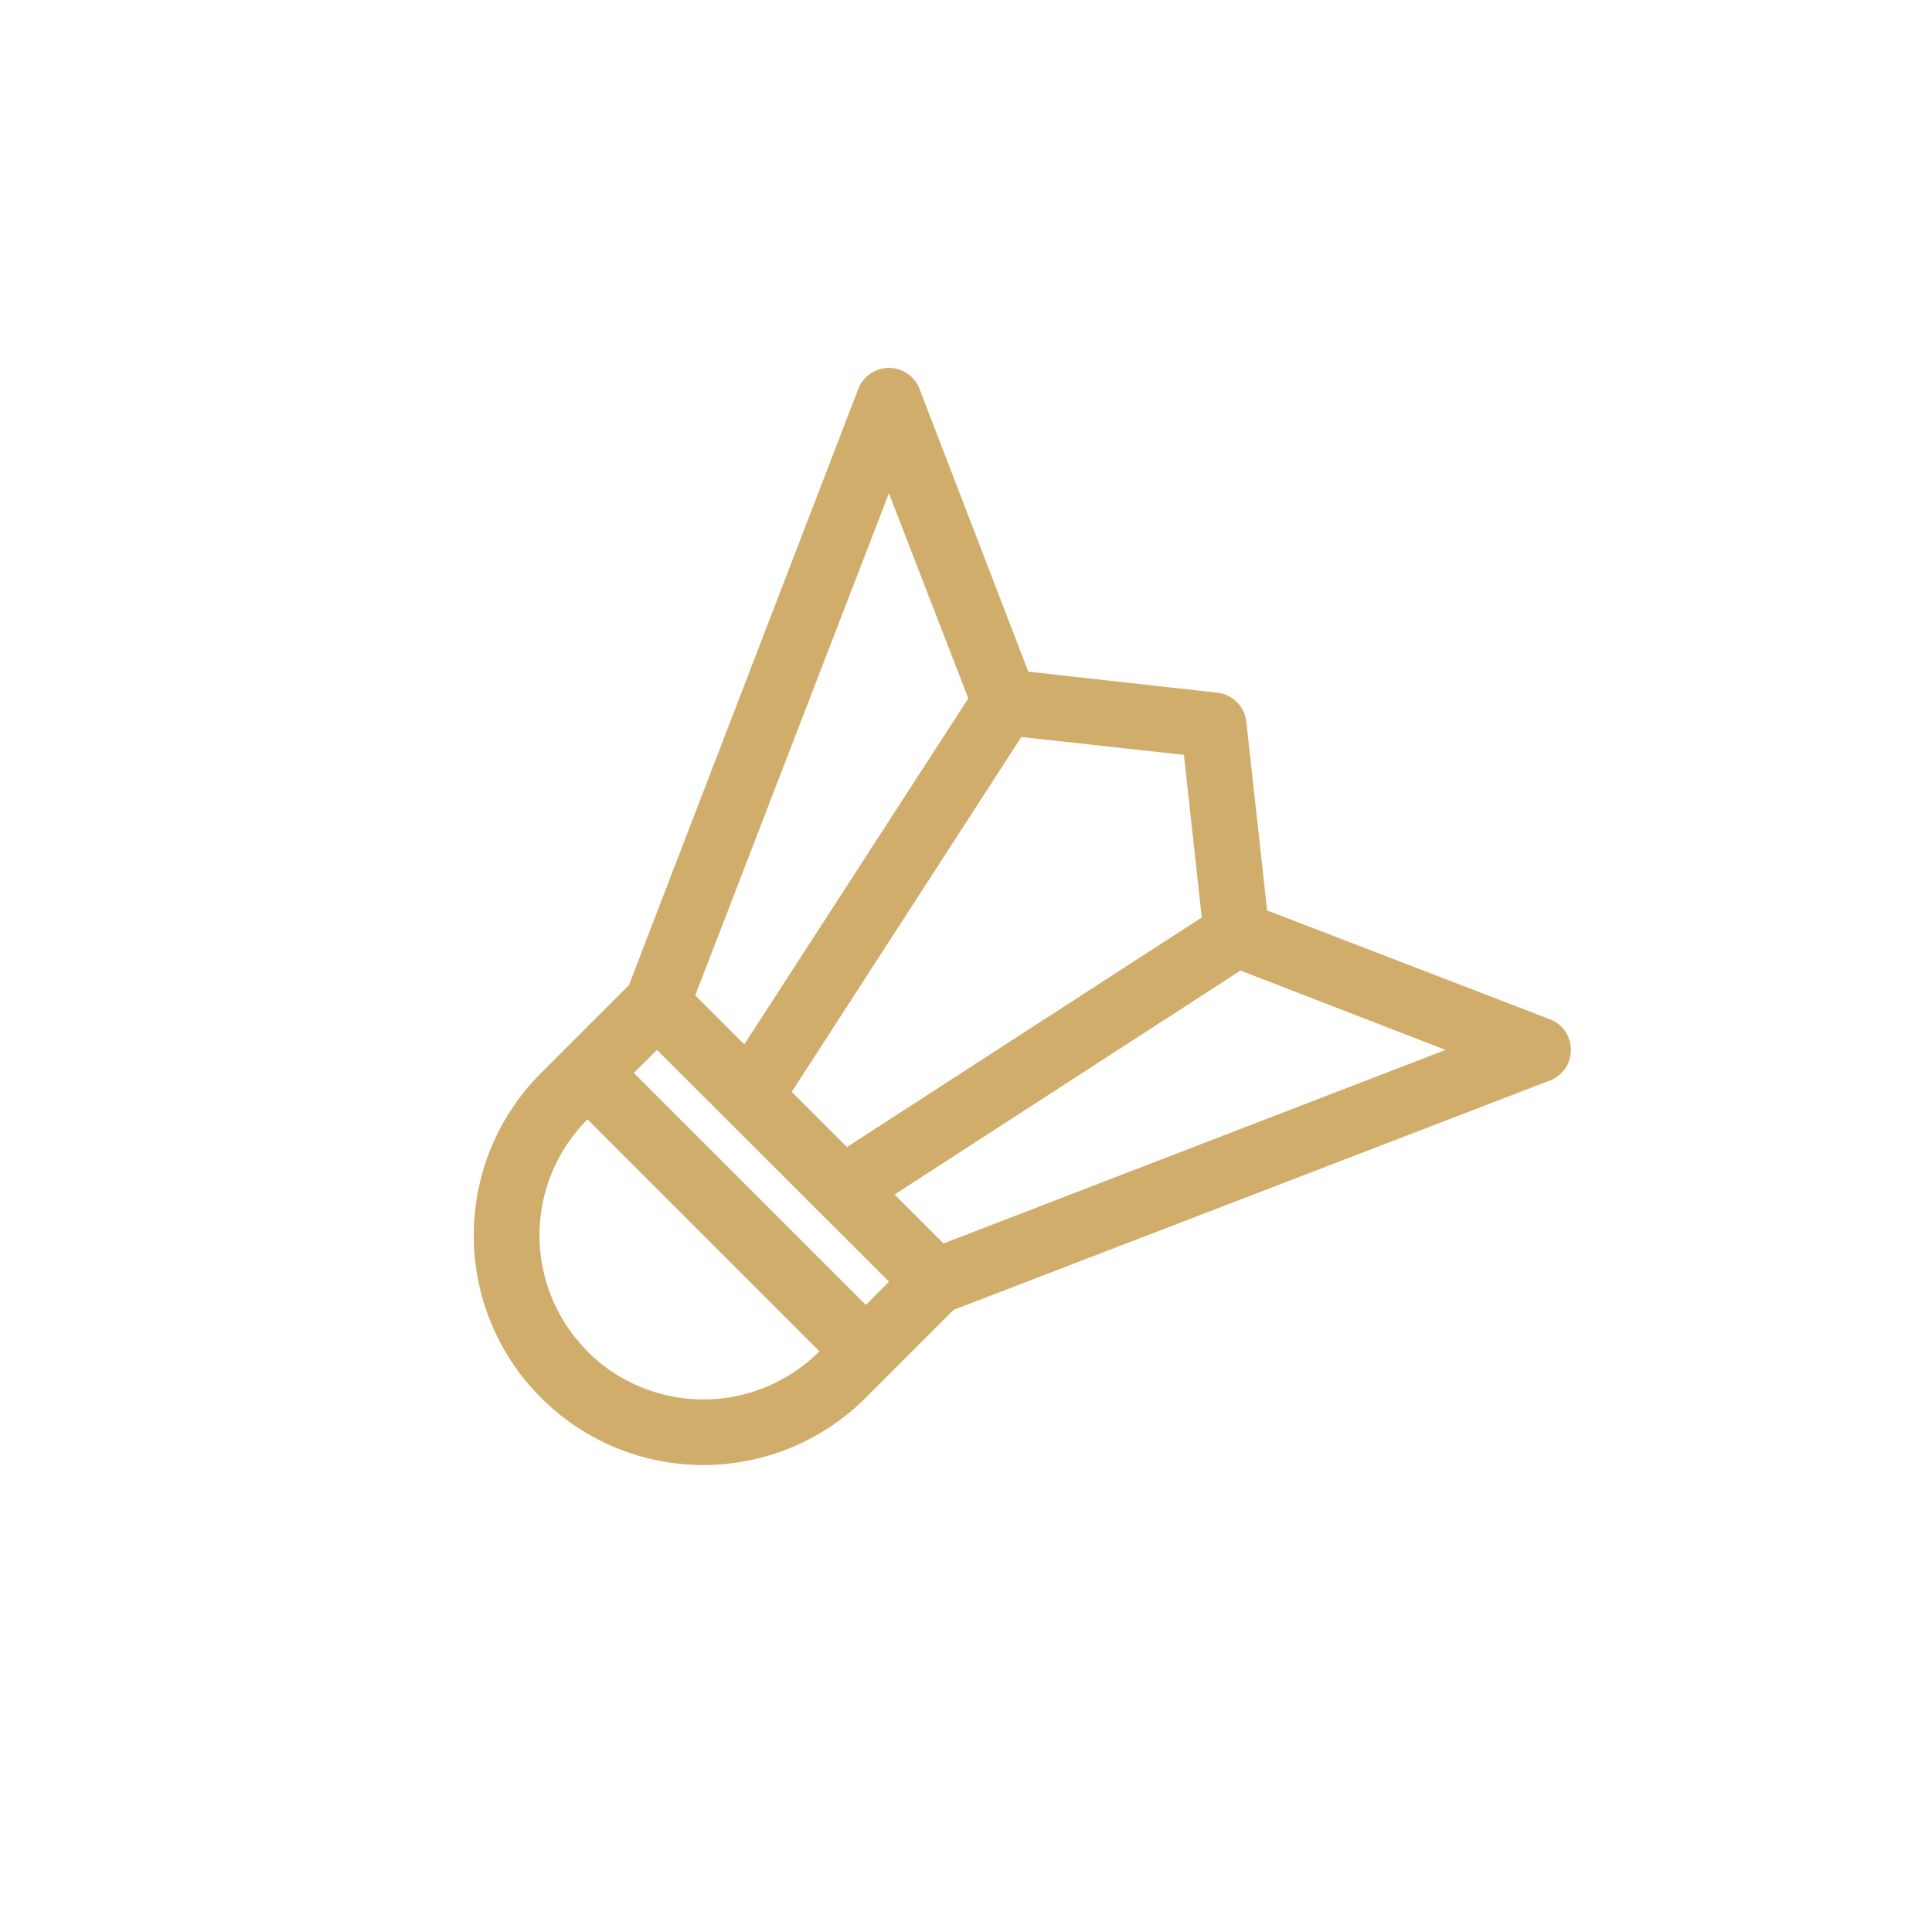
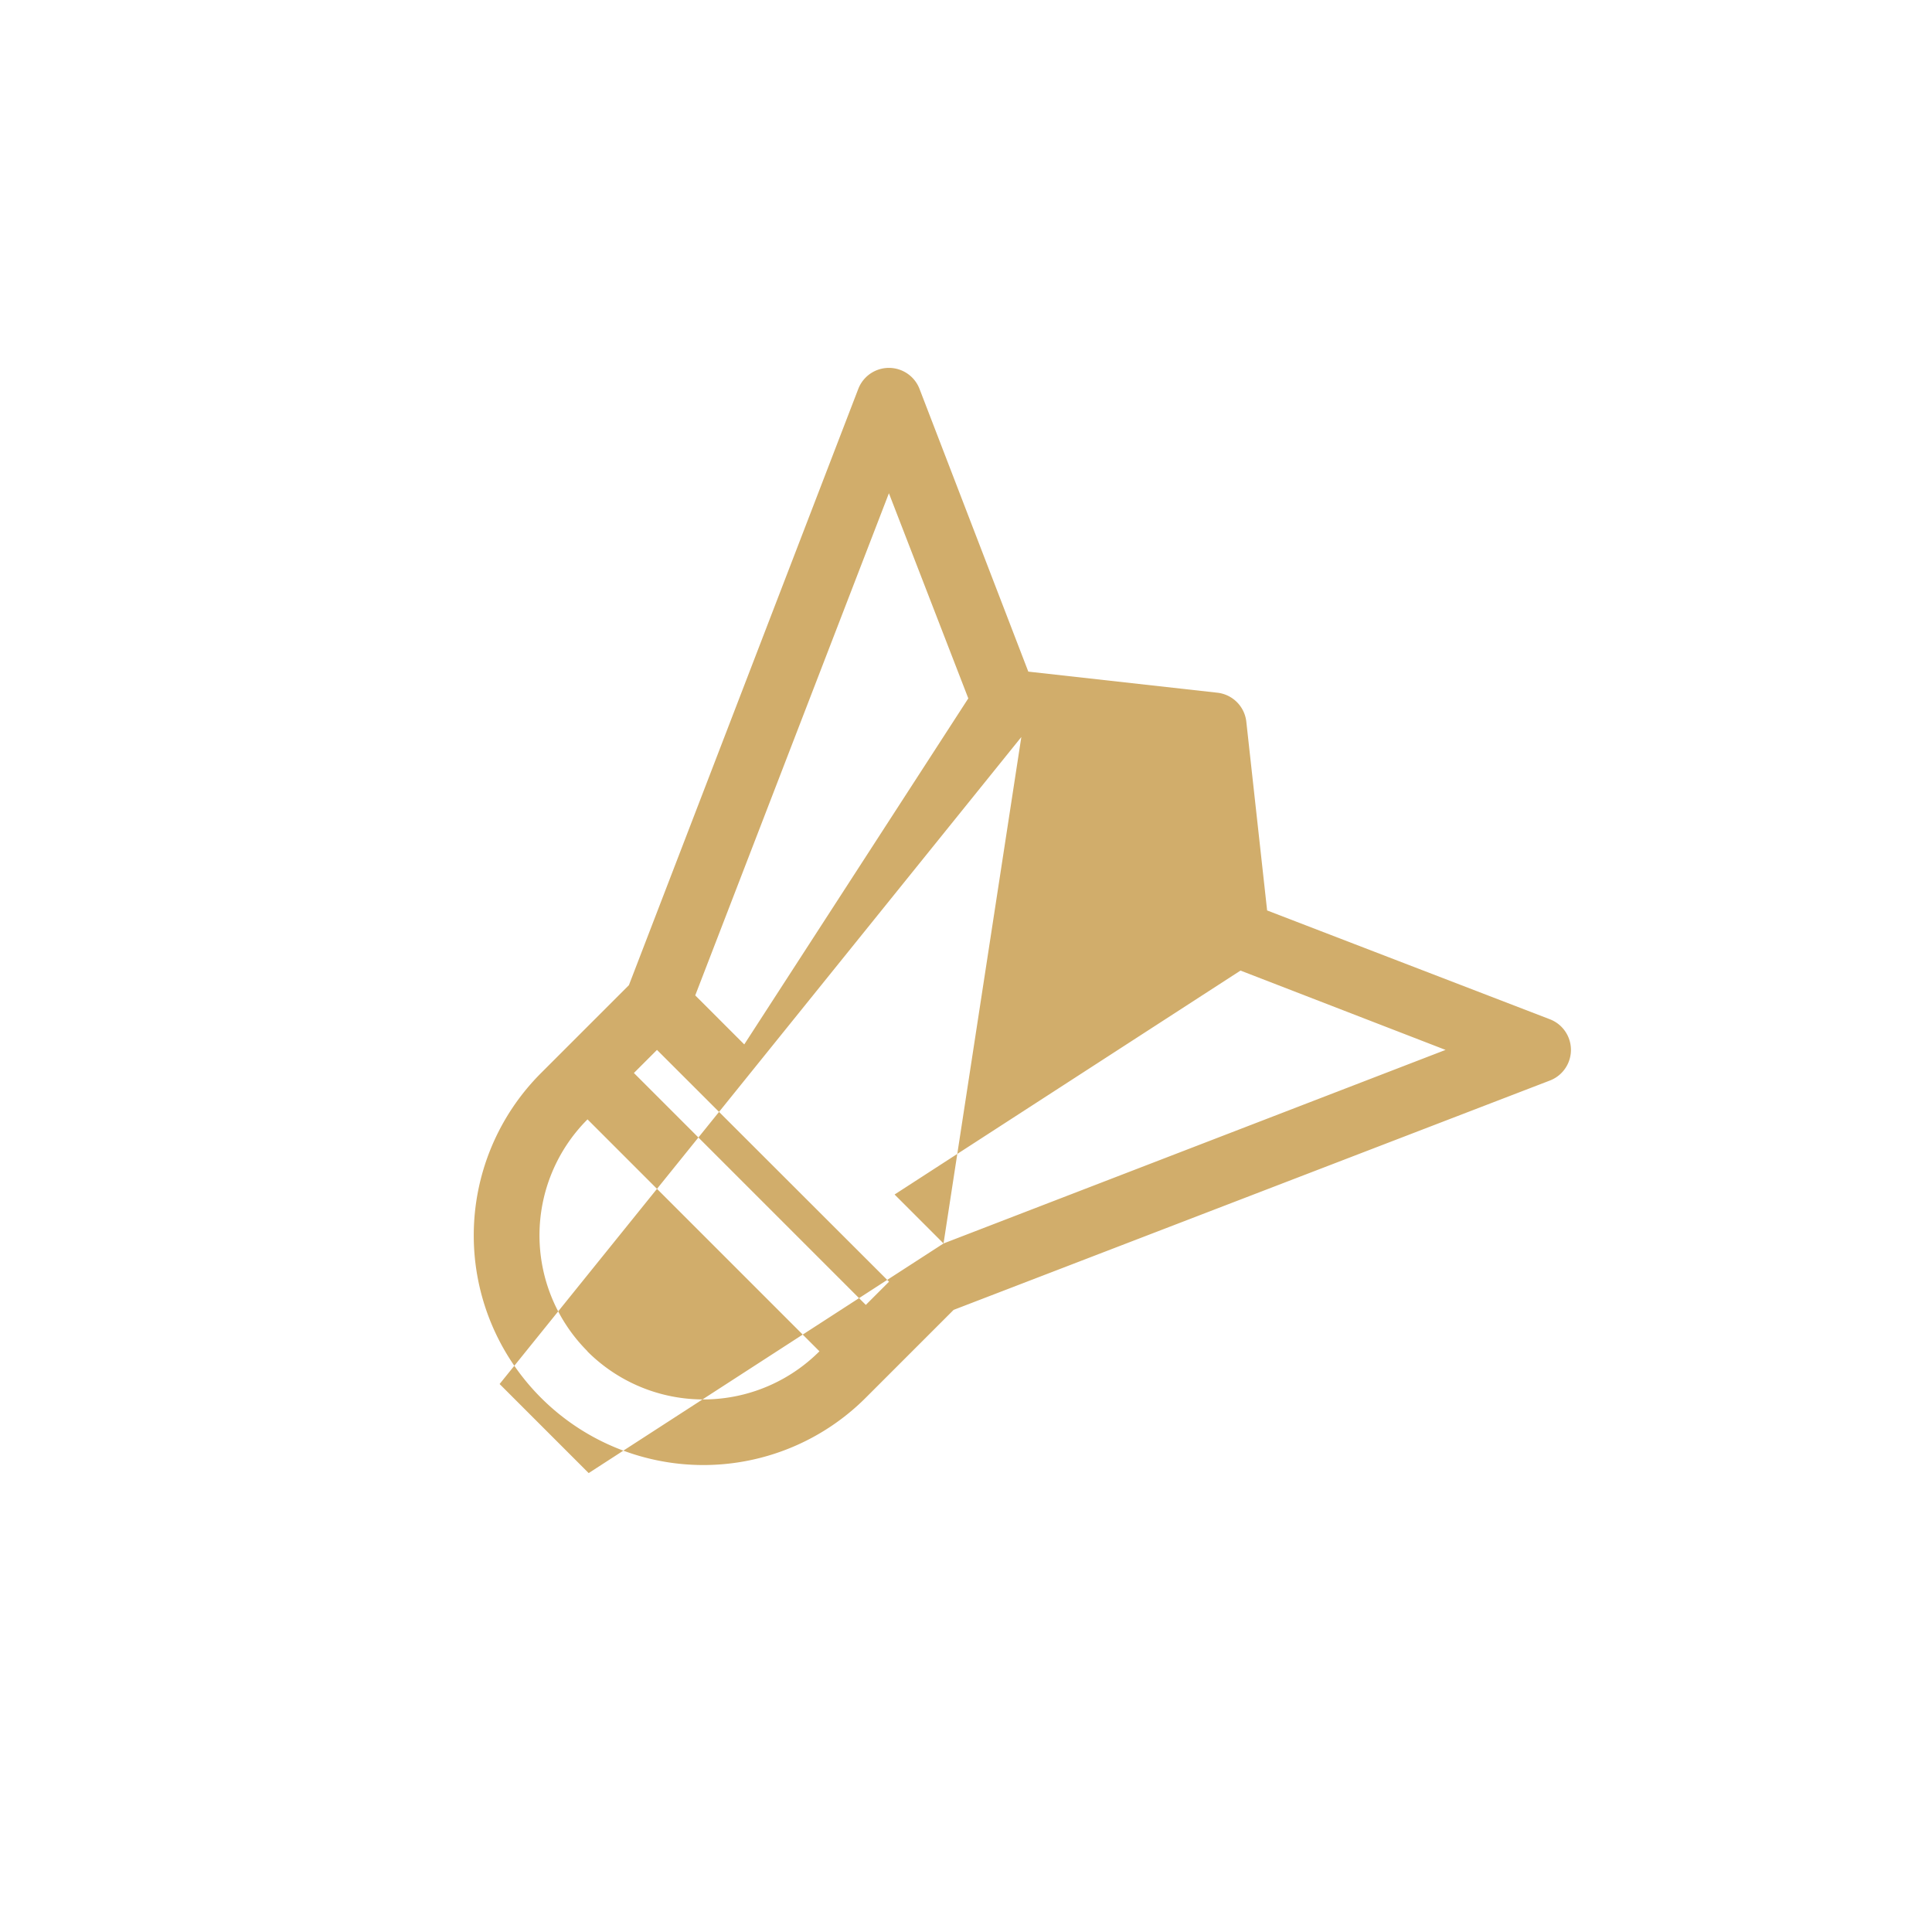
<svg xmlns="http://www.w3.org/2000/svg" width="60" height="60" viewBox="0 0 60 60">
  <defs>
    <style>.a{fill:#fff;}.b{fill:#d1ad6b;}</style>
  </defs>
  <g transform="translate(-1270 -1281)">
-     <rect class="a" width="60" height="60" transform="translate(1270 1281)" />
-     <path class="b" d="M8.145,19.567v3.861a7.13,7.13,0,1,0,14.261,0V19.567L30.464,1.436A1.019,1.019,0,0,0,29.119.091l-8.6,3.82L15.917.223a1.019,1.019,0,0,0-1.273,0L10.03,3.911,1.432.091A1.019,1.019,0,0,0,.088,1.436Zm12.224.8v1.019H10.183V20.372Zm-5.093,8.149a5.093,5.093,0,0,1-5.093-5.093H20.369A5.093,5.093,0,0,1,15.276,28.521Zm5.45-10.186H18.576L21.255,5.816,27.5,3.055ZM15.276,2.322,19.238,5.5l-2.75,12.835H14.064L11.313,5.5ZM9.3,5.816l2.679,12.519H9.826L3.052,3.055Z" transform="translate(1297.608 1292) rotate(45)" />
+     <path class="b" d="M8.145,19.567v3.861a7.13,7.13,0,1,0,14.261,0V19.567L30.464,1.436A1.019,1.019,0,0,0,29.119.091l-8.6,3.82L15.917.223a1.019,1.019,0,0,0-1.273,0L10.03,3.911,1.432.091A1.019,1.019,0,0,0,.088,1.436Zm12.224.8v1.019H10.183V20.372Zm-5.093,8.149a5.093,5.093,0,0,1-5.093-5.093H20.369A5.093,5.093,0,0,1,15.276,28.521Zm5.45-10.186H18.576L21.255,5.816,27.5,3.055Zl-2.75,12.835H14.064L11.313,5.5ZM9.3,5.816l2.679,12.519H9.826L3.052,3.055Z" transform="translate(1297.608 1292) rotate(45)" />
  </g>
</svg>